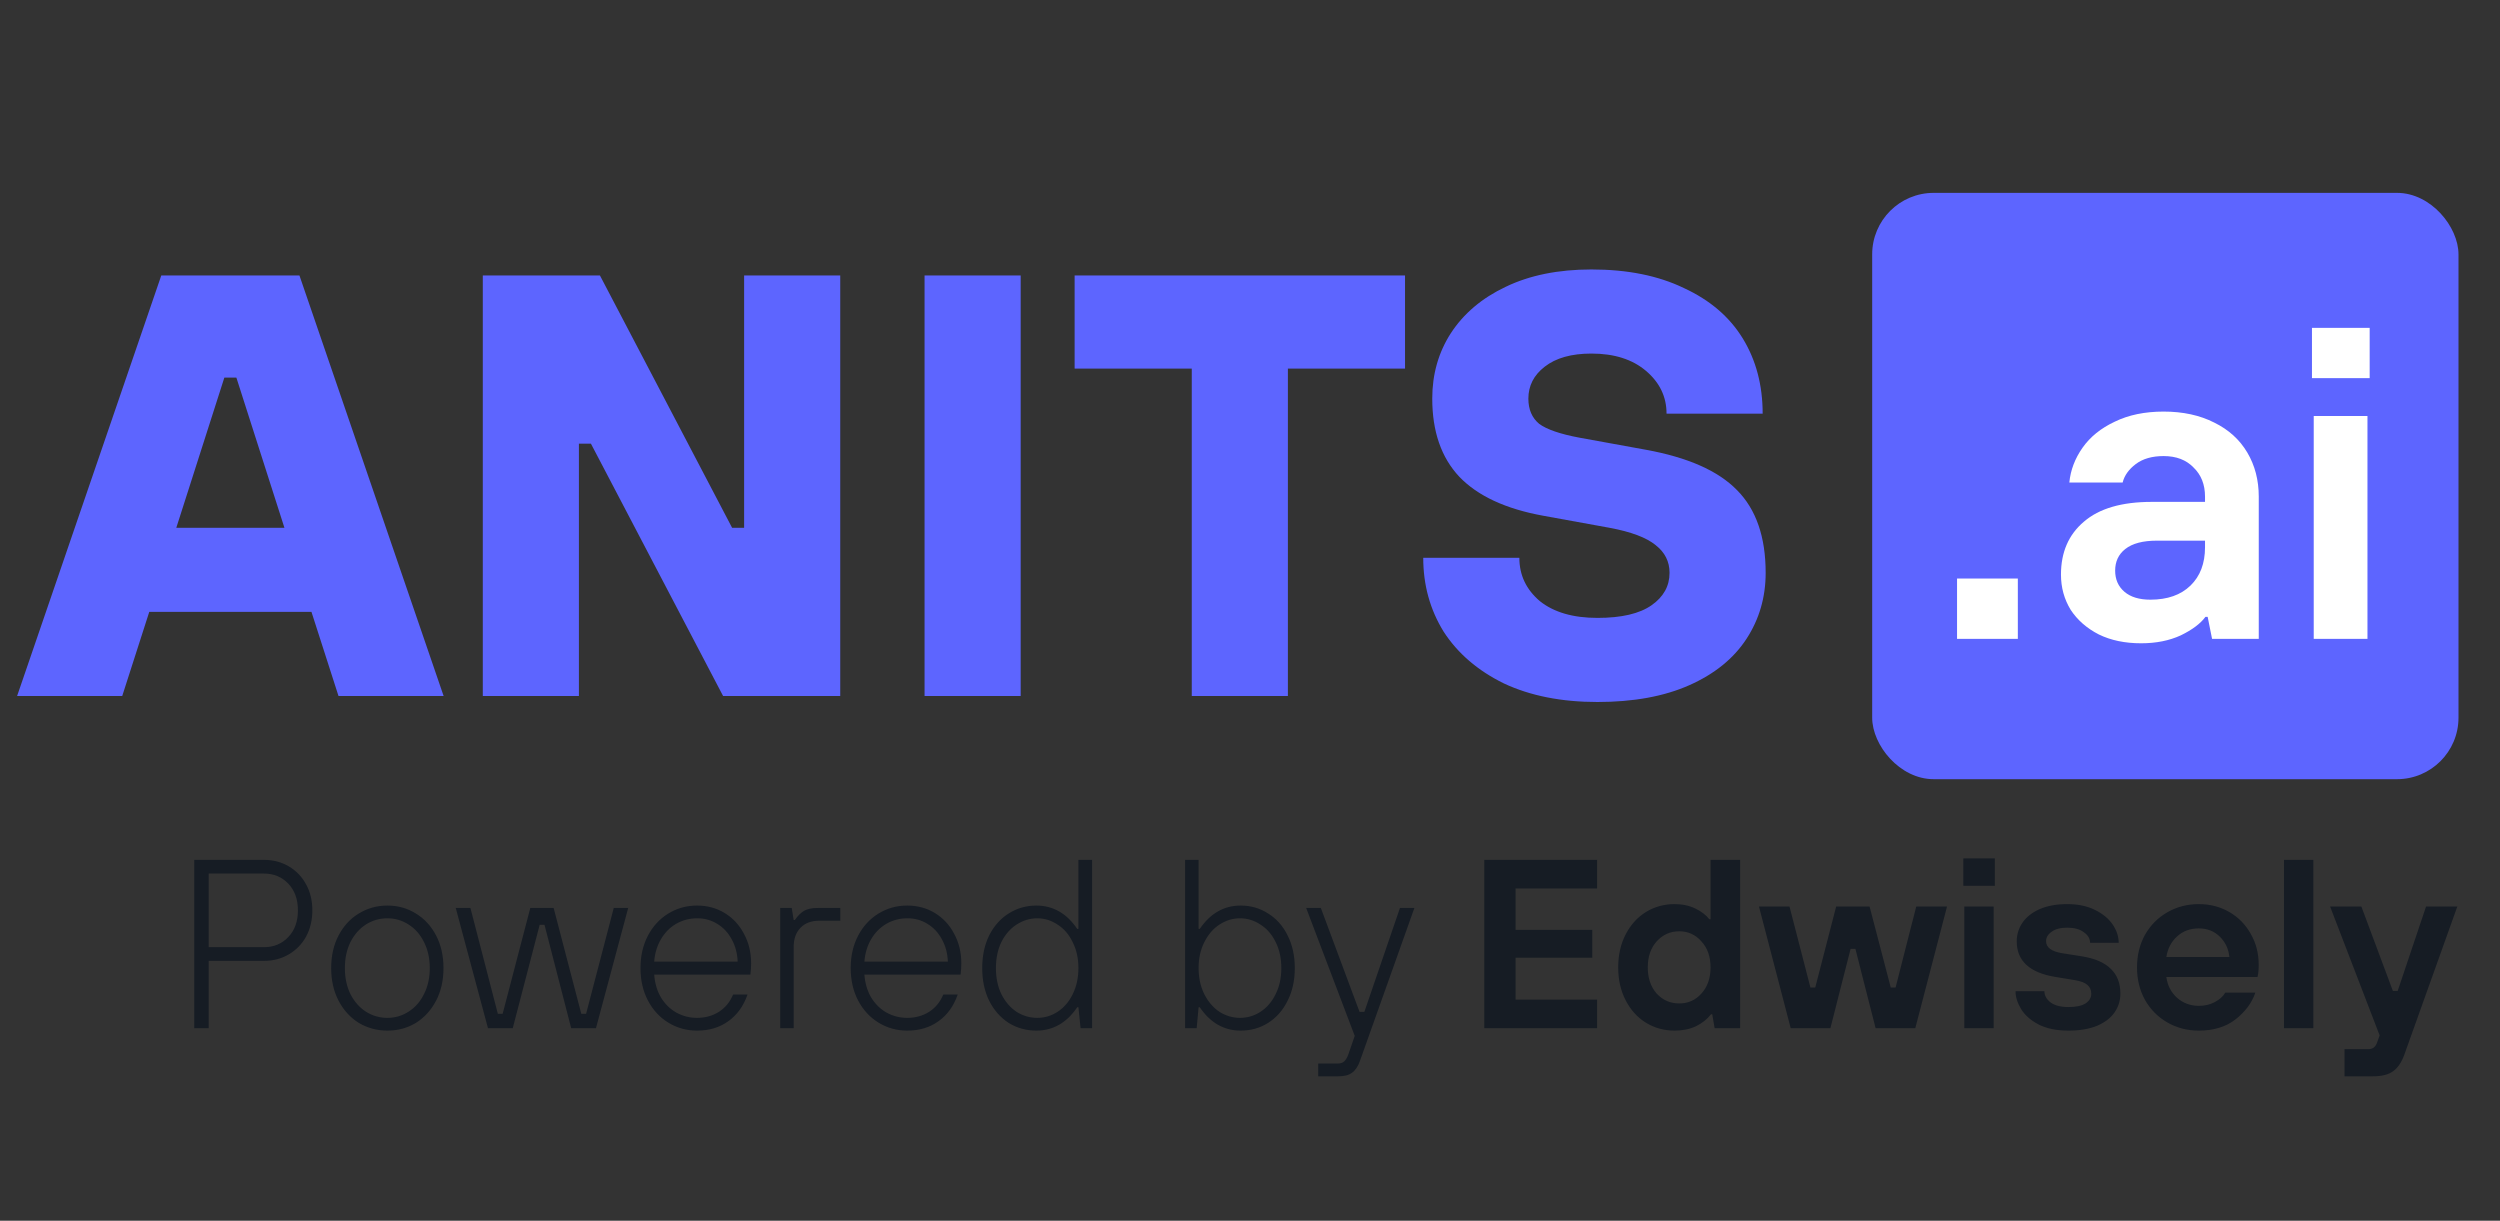
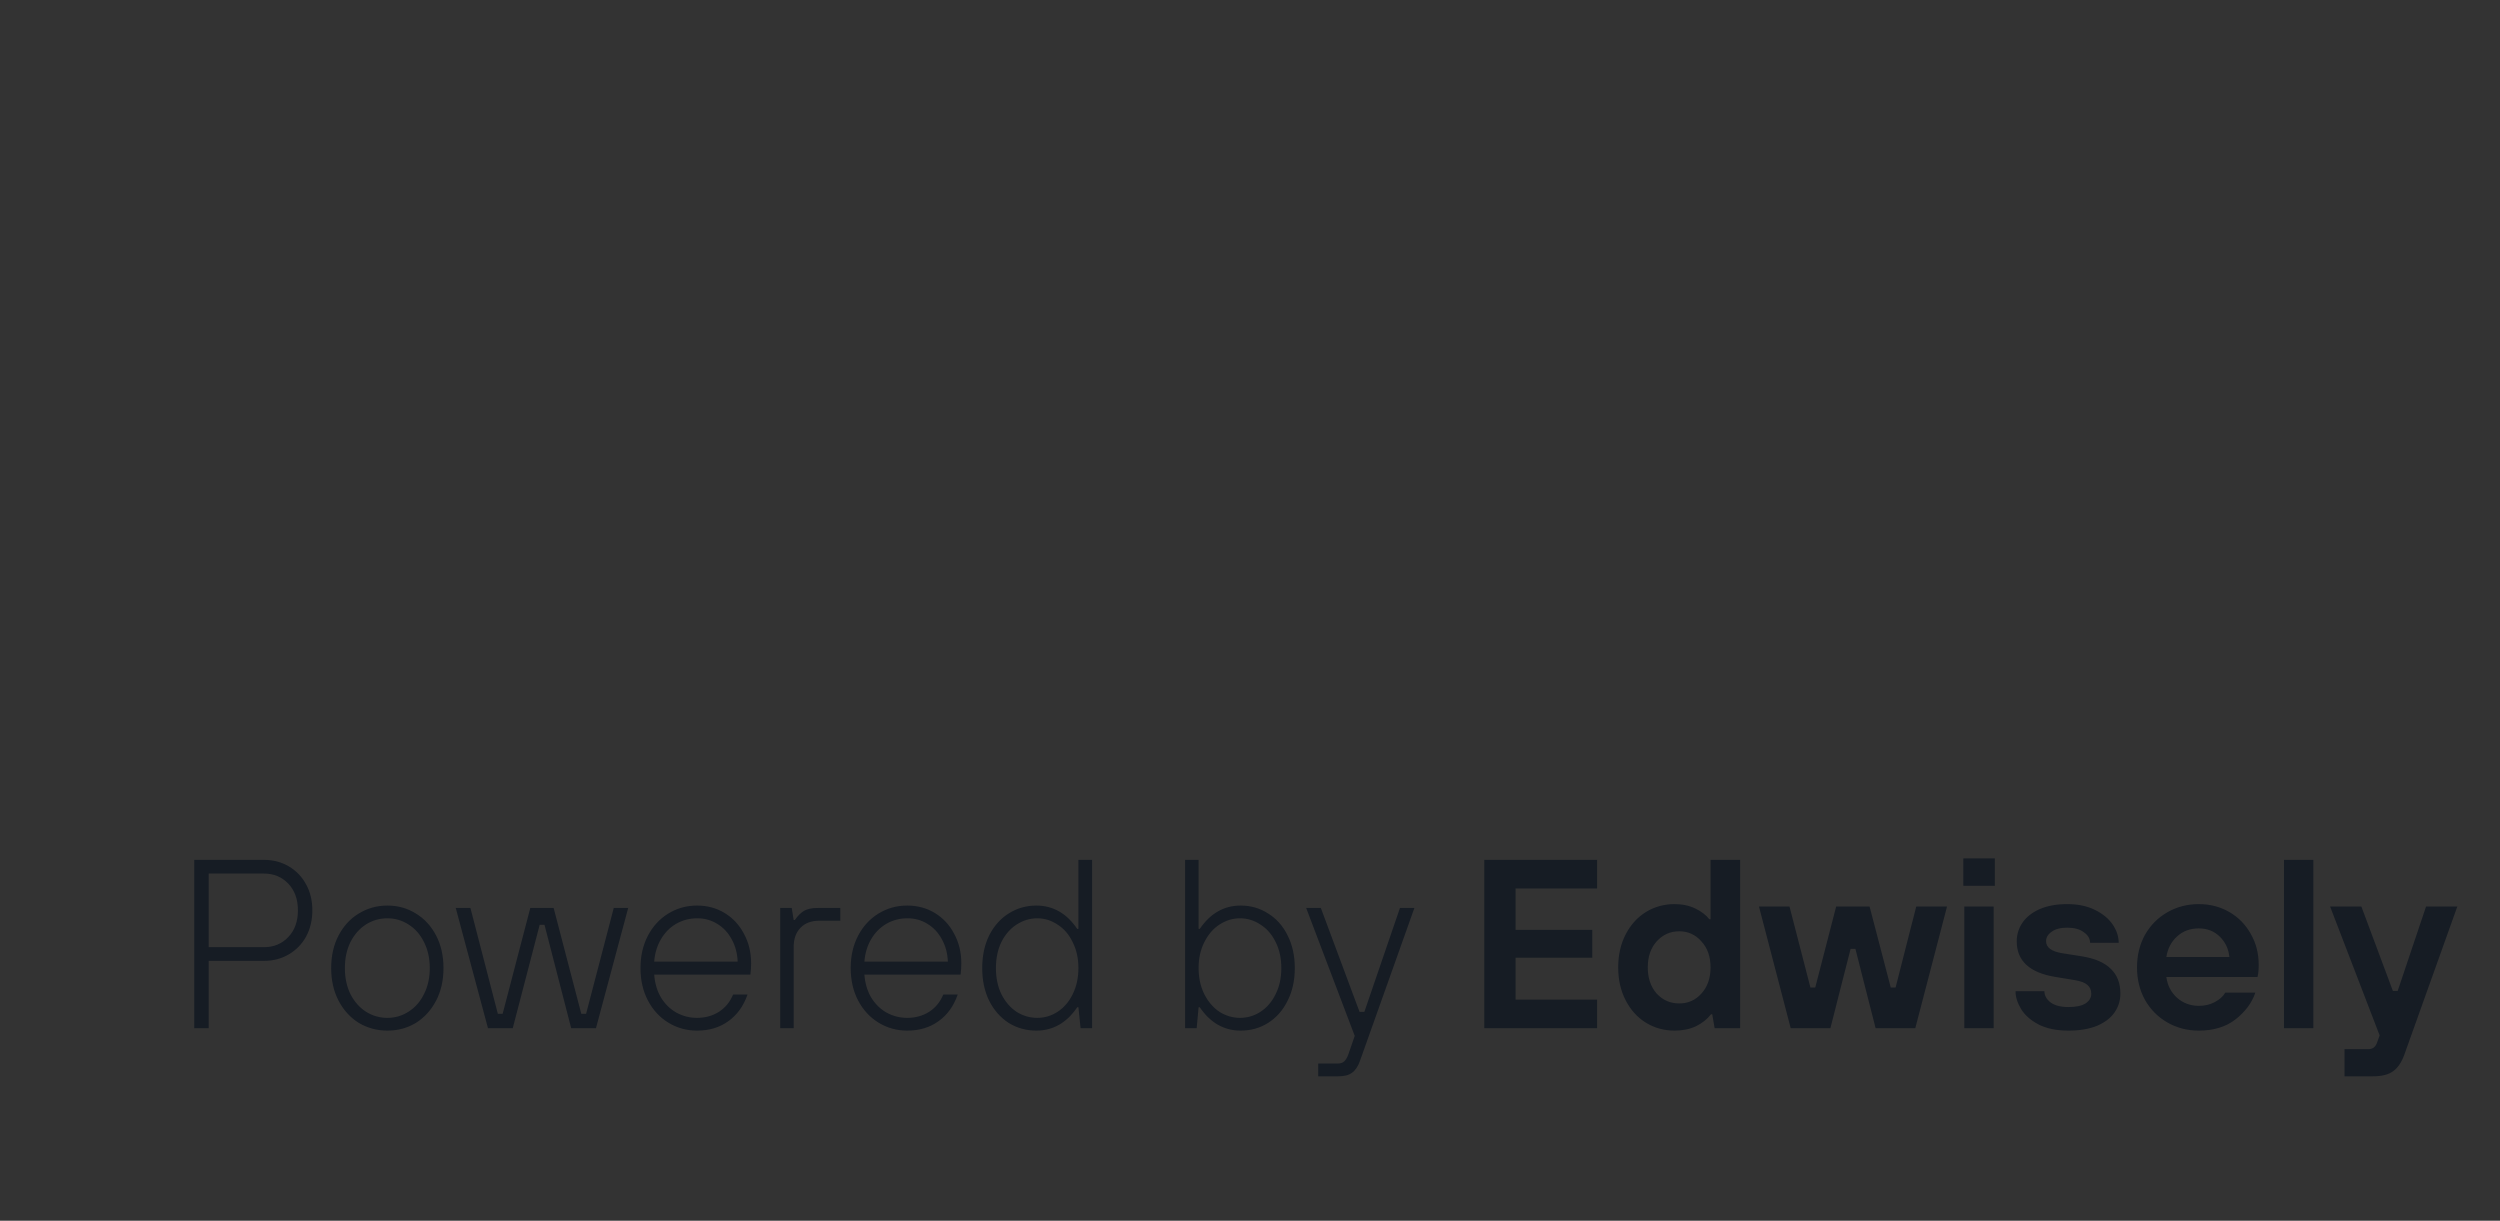
<svg xmlns="http://www.w3.org/2000/svg" width="1024" height="500" viewBox="0 0 1024 500" fill="none">
  <rect x="0" y="0" width="1024" height="500" fill="#333333" stroke="none" />
-   <path d="M181.71 285.078H138.649L127.576 250.629H61.138L50.065 285.078H7.004L66.06 112.833H122.655L181.71 285.078ZM91.896 154.664L72.211 216.18H116.503L96.818 154.664H91.896ZM237.123 285.078H197.752V112.833H245.735L299.869 216.18H304.791V112.833H344.161V285.078H296.178L242.044 181.731H237.123V285.078ZM418.067 285.078H378.697V112.833H418.067V285.078ZM527.518 285.078H488.147V150.973H440.165V112.833H575.501V150.973H527.518V285.078ZM654.318 287.539C639.554 287.539 626.759 284.996 615.932 279.911C605.269 274.661 597.067 267.608 591.326 258.749C585.748 249.727 582.959 239.638 582.959 228.483H622.33C622.33 235.537 625.118 241.443 630.696 246.2C636.437 250.793 644.312 253.09 654.318 253.09C664.161 253.09 671.543 251.367 676.464 247.922C681.385 244.477 683.846 240.048 683.846 234.635C683.846 230.042 681.959 226.269 678.186 223.316C674.413 220.199 668.098 217.82 659.239 216.18L632.172 211.259C616.752 208.47 605.269 203.139 597.723 195.264C590.341 187.39 586.65 176.728 586.65 163.276C586.65 153.269 589.193 144.329 594.278 136.455C599.528 128.417 606.992 122.101 616.67 117.508C626.513 112.751 638.242 110.372 651.858 110.372C666.621 110.372 679.253 112.915 689.752 118C700.414 122.921 708.452 129.811 713.866 138.669C719.279 147.528 721.986 157.781 721.986 169.428H682.616C682.616 162.538 679.827 156.714 674.249 151.957C668.672 147.2 661.208 144.821 651.858 144.821C643.655 144.821 637.258 146.626 632.664 150.235C628.235 153.679 626.021 158.027 626.021 163.276C626.021 167.705 627.497 171.15 630.45 173.611C633.567 175.907 639.062 177.794 646.936 179.27L674.003 184.192C691.228 187.308 703.695 192.804 711.405 200.678C719.279 208.552 723.216 219.871 723.216 234.635C723.216 244.641 720.592 253.664 715.342 261.702C710.093 269.74 702.301 276.056 691.966 280.649C681.631 285.242 669.082 287.539 654.318 287.539Z" fill="#5D65FF" />
-   <rect x="766.844" y="79" width="240.154" height="240.155" rx="25.191" fill="#5D65FF" />
-   <path d="M826.505 261.686H801.606V236.966H826.505V261.686ZM877.013 263.49C870.398 263.49 864.624 262.287 859.692 259.881C854.76 257.355 850.911 253.987 848.144 249.777C845.498 245.447 844.175 240.635 844.175 235.343C844.175 226.201 847.302 218.983 853.557 213.691C859.812 208.278 869.074 205.571 881.344 205.571H903.176V203.406C903.176 198.474 901.612 194.505 898.485 191.498C895.478 188.37 891.388 186.806 886.215 186.806C881.524 186.806 877.735 187.889 874.848 190.054C871.961 192.219 870.157 194.745 869.435 197.632H847.603C848.084 192.58 849.889 187.829 853.016 183.378C856.144 178.928 860.534 175.379 866.188 172.733C871.841 169.966 878.517 168.583 886.215 168.583C894.154 168.583 901.071 170.086 906.965 173.094C912.859 175.98 917.37 180.07 920.498 185.363C923.625 190.656 925.189 196.67 925.189 203.406V261.686H906.063L904.259 252.664H903.356C901.312 255.431 897.944 257.957 893.252 260.242C888.561 262.407 883.148 263.49 877.013 263.49ZM880.803 245.627C887.779 245.627 893.252 243.703 897.222 239.853C901.191 236.004 903.176 230.772 903.176 224.156V221.449H883.509C877.735 221.449 873.405 222.592 870.518 224.877C867.751 227.043 866.368 229.99 866.368 233.719C866.368 237.327 867.631 240.214 870.157 242.379C872.683 244.545 876.232 245.627 880.803 245.627ZM969.716 261.686H947.703V170.387H969.716V261.686ZM970.618 154.87H946.982V134.301H970.618V154.87Z" fill="white" />
  <path d="M79.57 421.154V352.198H108.138C111.881 352.198 115.263 353.085 118.284 354.858C121.305 356.631 123.67 359.094 125.377 362.246C127.084 365.332 127.938 368.879 127.938 372.885C127.938 376.891 127.084 380.47 125.377 383.622C123.67 386.709 121.305 389.139 118.284 390.912C115.263 392.685 111.881 393.572 108.138 393.572H85.481V421.154H79.57ZM108.138 387.957C112.144 387.957 115.46 386.578 118.087 383.819C120.714 381.061 122.028 377.416 122.028 372.885C122.028 368.353 120.714 364.709 118.087 361.95C115.46 359.192 112.144 357.813 108.138 357.813H85.481V387.957H108.138ZM158.701 422.139C154.432 422.139 150.525 421.089 146.978 418.987C143.498 416.82 140.739 413.799 138.703 409.924C136.668 406.05 135.65 401.584 135.65 396.527C135.65 391.47 136.668 387.004 138.703 383.13C140.739 379.255 143.498 376.267 146.978 374.165C150.525 371.998 154.432 370.915 158.701 370.915C162.969 370.915 166.844 371.998 170.325 374.165C173.805 376.267 176.564 379.255 178.6 383.13C180.635 387.004 181.653 391.47 181.653 396.527C181.653 401.584 180.635 406.05 178.6 409.924C176.564 413.799 173.805 416.82 170.325 418.987C166.844 421.089 162.969 422.139 158.701 422.139ZM158.701 416.918C161.853 416.918 164.743 416.065 167.37 414.357C170.062 412.65 172.164 410.253 173.674 407.166C175.25 404.079 176.038 400.533 176.038 396.527C176.038 392.521 175.25 388.975 173.674 385.888C172.164 382.801 170.062 380.404 167.37 378.697C164.743 376.989 161.853 376.136 158.701 376.136C155.483 376.136 152.528 376.989 149.835 378.697C147.208 380.404 145.107 382.801 143.53 385.888C142.02 388.975 141.265 392.521 141.265 396.527C141.265 400.533 142.02 404.079 143.53 407.166C145.107 410.253 147.208 412.65 149.835 414.357C152.528 416.065 155.483 416.918 158.701 416.918ZM210.021 421.154H199.874L186.674 371.9H192.683L203.913 415.244H205.884L217.212 371.9H226.767L238.096 415.244H240.066L251.395 371.9H257.305L244.105 421.154H233.959L223.024 378.795H221.054L210.021 421.154ZM285.495 422.139C281.226 422.139 277.319 421.056 273.772 418.889C270.226 416.721 267.435 413.7 265.399 409.826C263.363 405.951 262.345 401.518 262.345 396.527C262.345 391.536 263.363 387.103 265.399 383.228C267.435 379.354 270.226 376.333 273.772 374.165C277.319 371.998 281.226 370.915 285.495 370.915C289.698 370.915 293.474 371.933 296.824 373.968C300.173 376.004 302.8 378.828 304.704 382.44C306.674 386.052 307.66 390.091 307.66 394.557C307.66 396.067 307.561 397.611 307.364 399.187H267.96C268.223 402.733 269.143 405.853 270.719 408.545C272.36 411.238 274.462 413.306 277.023 414.751C279.65 416.196 282.474 416.918 285.495 416.918C288.844 416.918 291.832 416.097 294.459 414.456C297.086 412.748 299.024 410.384 300.271 407.363H306.182C304.54 412.091 301.913 415.736 298.301 418.298C294.755 420.859 290.486 422.139 285.495 422.139ZM302.143 393.867C302.012 390.452 301.191 387.399 299.68 384.706C298.236 382.013 296.265 379.912 293.77 378.401C291.34 376.891 288.614 376.136 285.594 376.136C282.441 376.136 279.552 376.891 276.925 378.401C274.363 379.912 272.295 382.013 270.719 384.706C269.143 387.399 268.223 390.452 267.96 393.867H302.143ZM319.567 421.154V371.9H324.295L325.083 376.825H325.576C326.758 375.118 328.006 373.87 329.319 373.082C330.698 372.294 332.57 371.9 334.934 371.9H344.194V377.121H335.624C332.275 377.121 329.68 378.106 327.842 380.076C326.003 381.981 325.083 384.607 325.083 387.957V421.154H319.567ZM371.594 422.139C367.326 422.139 363.418 421.056 359.872 418.889C356.325 416.721 353.534 413.7 351.498 409.826C349.463 405.951 348.445 401.518 348.445 396.527C348.445 391.536 349.463 387.103 351.498 383.228C353.534 379.354 356.325 376.333 359.872 374.165C363.418 371.998 367.326 370.915 371.594 370.915C375.797 370.915 379.573 371.933 382.923 373.968C386.272 376.004 388.899 378.828 390.804 382.44C392.774 386.052 393.759 390.091 393.759 394.557C393.759 396.067 393.66 397.611 393.463 399.187H354.06C354.322 402.733 355.242 405.853 356.818 408.545C358.46 411.238 360.561 413.306 363.122 414.751C365.749 416.196 368.573 416.918 371.594 416.918C374.944 416.918 377.932 416.097 380.559 414.456C383.185 412.748 385.123 410.384 386.371 407.363H392.281C390.639 412.091 388.012 415.736 384.4 418.298C380.854 420.859 376.585 422.139 371.594 422.139ZM388.242 393.867C388.111 390.452 387.29 387.399 385.78 384.706C384.335 382.013 382.365 379.912 379.869 378.401C377.439 376.891 374.714 376.136 371.693 376.136C368.54 376.136 365.651 376.891 363.024 378.401C360.463 379.912 358.394 382.013 356.818 384.706C355.242 387.399 354.322 390.452 354.06 393.867H388.242ZM424.481 422.139C420.344 422.139 416.568 421.089 413.153 418.987C409.803 416.82 407.144 413.799 405.174 409.924C403.269 406.05 402.317 401.584 402.317 396.527C402.317 391.47 403.269 387.004 405.174 383.13C407.144 379.255 409.803 376.267 413.153 374.165C416.568 371.998 420.344 370.915 424.481 370.915C431.311 370.915 436.893 374.1 441.228 380.47H441.72V352.198H447.335V421.154H442.607L441.72 412.584H441.228C436.893 418.954 431.311 422.139 424.481 422.139ZM424.875 416.918C427.831 416.918 430.589 416.097 433.15 414.456C435.777 412.748 437.846 410.351 439.356 407.265C440.932 404.112 441.72 400.533 441.72 396.527C441.72 392.521 440.932 388.975 439.356 385.888C437.846 382.736 435.777 380.339 433.15 378.697C430.589 376.989 427.831 376.136 424.875 376.136C421.854 376.136 419.03 376.989 416.404 378.697C413.842 380.339 411.774 382.703 410.197 385.79C408.687 388.876 407.932 392.455 407.932 396.527C407.932 400.599 408.687 404.178 410.197 407.265C411.774 410.351 413.842 412.748 416.404 414.456C419.03 416.097 421.854 416.918 424.875 416.918ZM508.183 422.139C501.353 422.139 495.771 418.954 491.437 412.584H490.944L490.156 421.154H485.428V352.198H490.944V380.47H491.437C495.771 374.1 501.353 370.915 508.183 370.915C512.321 370.915 516.064 371.998 519.413 374.165C522.828 376.267 525.488 379.255 527.392 383.13C529.363 387.004 530.348 391.47 530.348 396.527C530.348 401.584 529.363 406.05 527.392 409.924C525.488 413.799 522.828 416.82 519.413 418.987C516.064 421.089 512.321 422.139 508.183 422.139ZM507.888 416.918C510.909 416.918 513.7 416.097 516.261 414.456C518.888 412.748 520.957 410.351 522.467 407.265C524.043 404.178 524.831 400.599 524.831 396.527C524.831 392.455 524.043 388.876 522.467 385.79C520.957 382.703 518.888 380.339 516.261 378.697C513.7 376.989 510.909 376.136 507.888 376.136C504.932 376.136 502.141 376.989 499.514 378.697C496.953 380.339 494.884 382.736 493.308 385.888C491.732 388.975 490.944 392.521 490.944 396.527C490.944 400.533 491.732 404.112 493.308 407.265C494.884 410.351 496.953 412.748 499.514 414.456C502.141 416.097 504.932 416.918 507.888 416.918ZM573.422 371.9H579.333L557.07 434.453C556.282 436.752 555.198 438.393 553.819 439.378C552.506 440.364 550.634 440.856 548.204 440.856H539.929V435.635H547.81C549.058 435.635 549.977 435.34 550.568 434.749C551.225 434.157 551.783 433.238 552.243 431.99L554.903 424.307L535.004 371.9H541.013L556.873 414.456H558.843L573.422 371.9ZM654.169 421.154H607.968V352.198H654.169V363.921H620.774V380.864H652.199V392.291H620.774V409.432H654.169V421.154ZM685.864 422.139C681.596 422.139 677.688 421.056 674.142 418.889C670.661 416.721 667.903 413.668 665.867 409.727C663.831 405.787 662.813 401.288 662.813 396.232C662.813 391.175 663.831 386.676 665.867 382.736C667.903 378.795 670.661 375.742 674.142 373.574C677.688 371.407 681.596 370.324 685.864 370.324C689.082 370.324 691.906 370.915 694.336 372.097C696.832 373.279 698.769 374.757 700.148 376.53H700.641V352.198H712.757V421.154H702.315L701.33 415.441H700.838C699.262 417.477 697.193 419.118 694.632 420.366C692.136 421.548 689.214 422.139 685.864 422.139ZM687.835 411.008C691.447 411.008 694.467 409.662 696.897 406.969C699.393 404.211 700.641 400.632 700.641 396.232C700.641 391.831 699.393 388.285 696.897 385.593C694.467 382.834 691.447 381.455 687.835 381.455C684.157 381.455 681.07 382.834 678.575 385.593C676.145 388.285 674.93 391.831 674.93 396.232C674.93 400.632 676.145 404.211 678.575 406.969C681.07 409.662 684.157 411.008 687.835 411.008ZM749.726 421.154H733.472L720.469 371.309H732.979L741.55 404.506H743.52L752.09 371.309H765.783L774.452 404.506H776.422L784.894 371.309H797.503L784.5 421.154H768.246L759.971 388.646H758.001L749.726 421.154ZM816.597 421.154H804.579V371.309H816.597V421.154ZM817.089 362.837H804.184V351.607H817.089V362.837ZM847.233 422.139C842.307 422.139 838.203 421.286 834.919 419.578C831.701 417.871 829.337 415.769 827.827 413.274C826.316 410.778 825.561 408.348 825.561 405.984H837.382C837.382 407.757 838.236 409.3 839.943 410.614C841.651 411.862 844.081 412.485 847.233 412.485C850.32 412.485 852.651 411.993 854.227 411.008C855.803 409.957 856.591 408.644 856.591 407.068C856.591 405.557 856.066 404.342 855.015 403.423C853.964 402.503 852.224 401.847 849.794 401.452L842.012 400.172C831.373 398.464 826.053 393.605 826.053 385.593C826.053 382.769 826.842 380.207 828.418 377.909C829.994 375.61 832.325 373.771 835.412 372.392C838.564 371.013 842.34 370.324 846.74 370.324C851.14 370.324 854.917 371.112 858.069 372.688C861.287 374.264 863.717 376.267 865.359 378.697C867 381.127 867.821 383.622 867.821 386.184H856.099C856.099 384.476 855.245 383.031 853.538 381.849C851.896 380.601 849.63 379.978 846.74 379.978C843.982 379.978 841.848 380.536 840.337 381.652C838.827 382.703 838.072 383.984 838.072 385.494C838.072 388.055 840.239 389.697 844.573 390.419L852.651 391.7C858.036 392.554 862.009 394.261 864.571 396.823C867.197 399.318 868.511 402.7 868.511 406.969C868.511 409.793 867.723 412.354 866.147 414.653C864.571 416.951 862.173 418.79 858.956 420.169C855.738 421.483 851.83 422.139 847.233 422.139ZM900.636 422.139C895.908 422.139 891.606 421.023 887.732 418.79C883.857 416.557 880.803 413.471 878.57 409.53C876.403 405.59 875.32 401.157 875.32 396.232C875.32 391.306 876.403 386.873 878.57 382.933C880.803 378.992 883.857 375.906 887.732 373.673C891.606 371.44 895.908 370.324 900.636 370.324C905.233 370.324 909.404 371.407 913.147 373.574C916.89 375.742 919.813 378.73 921.914 382.539C924.082 386.282 925.165 390.485 925.165 395.148C925.165 397.315 925.001 398.99 924.673 400.172H887.338C887.797 403.653 889.275 406.509 891.771 408.742C894.266 410.909 897.221 411.993 900.636 411.993C903.132 411.993 905.332 411.468 907.237 410.417C909.207 409.366 910.619 408.085 911.472 406.575H923.786C922.407 410.712 919.714 414.357 915.708 417.509C911.768 420.596 906.744 422.139 900.636 422.139ZM913.147 391.996C912.819 388.646 911.505 385.855 909.207 383.622C906.908 381.389 904.051 380.273 900.636 380.273C897.024 380.273 894.036 381.389 891.672 383.622C889.308 385.79 887.863 388.581 887.338 391.996H913.147ZM947.537 421.154H935.519V352.198H947.537V421.154ZM993.714 371.309H1006.52L984.849 431.892C983.732 435.044 982.222 437.31 980.317 438.689C978.478 440.134 975.687 440.856 971.944 440.856H960.32V429.725H970.171C971.747 429.725 972.863 428.937 973.52 427.36L974.702 424.11L954.409 371.309H967.215L980.12 405.885H982.09L993.714 371.309Z" fill="#161C24" />
</svg>